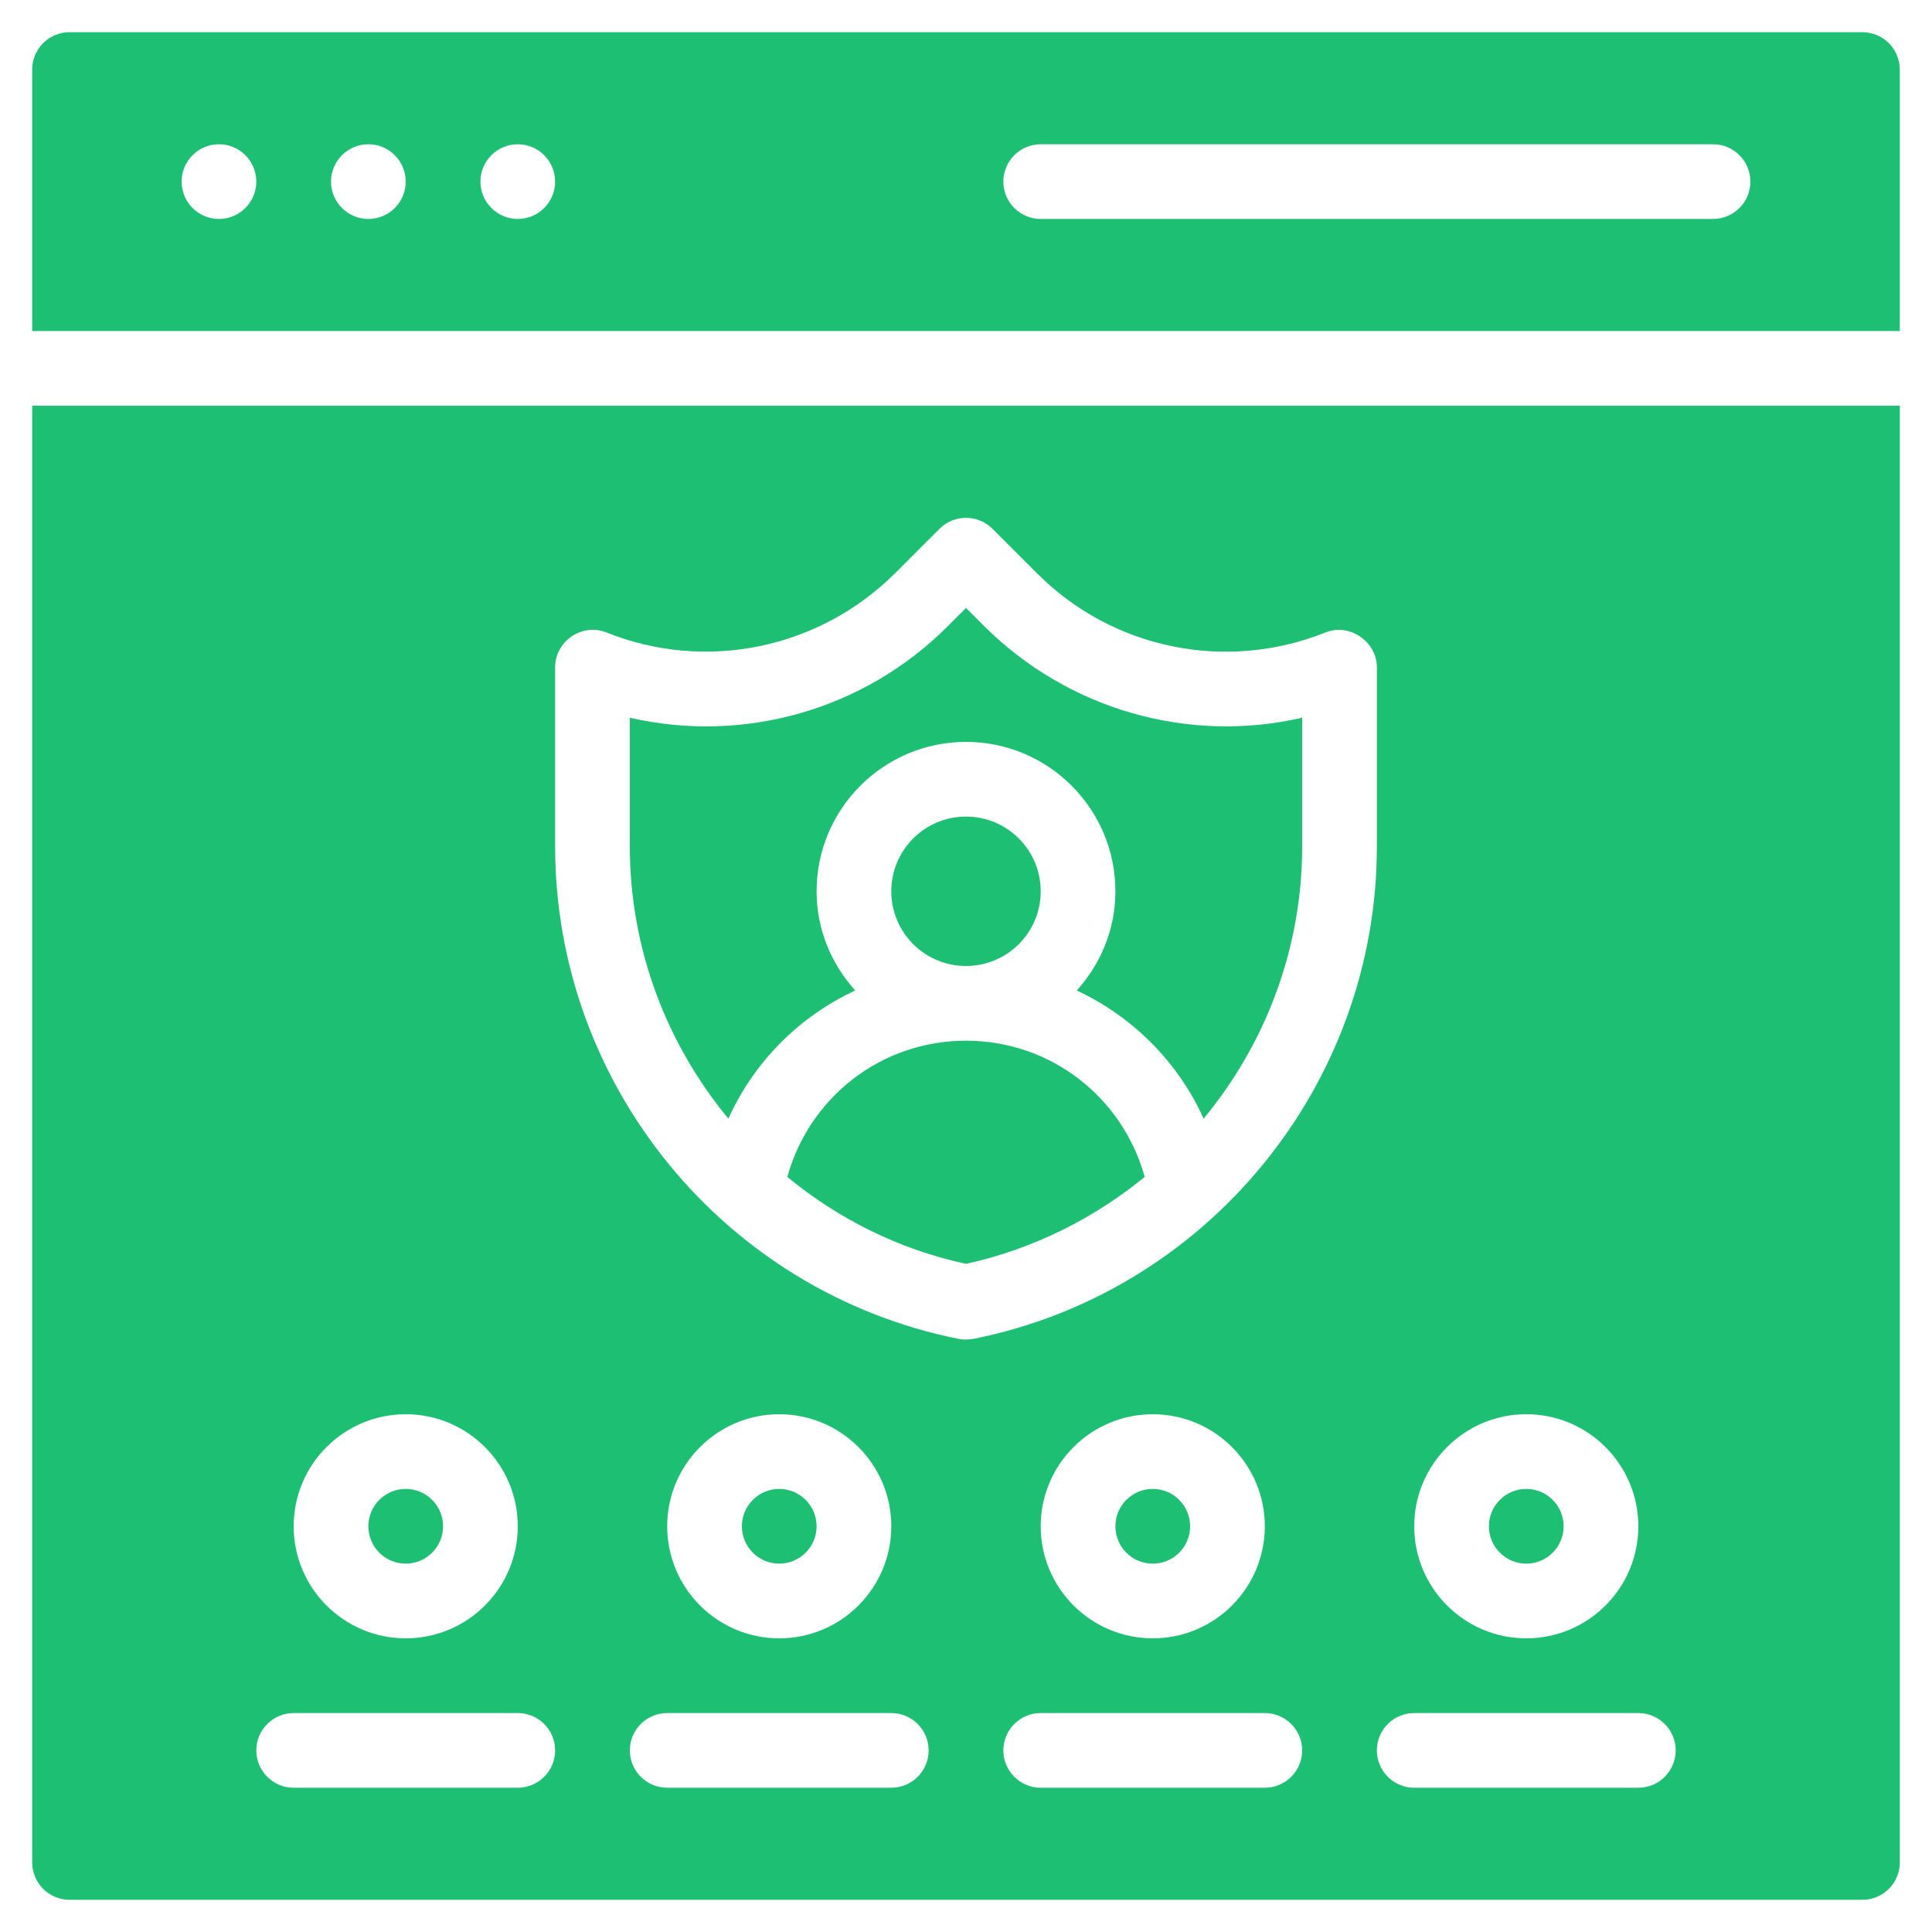
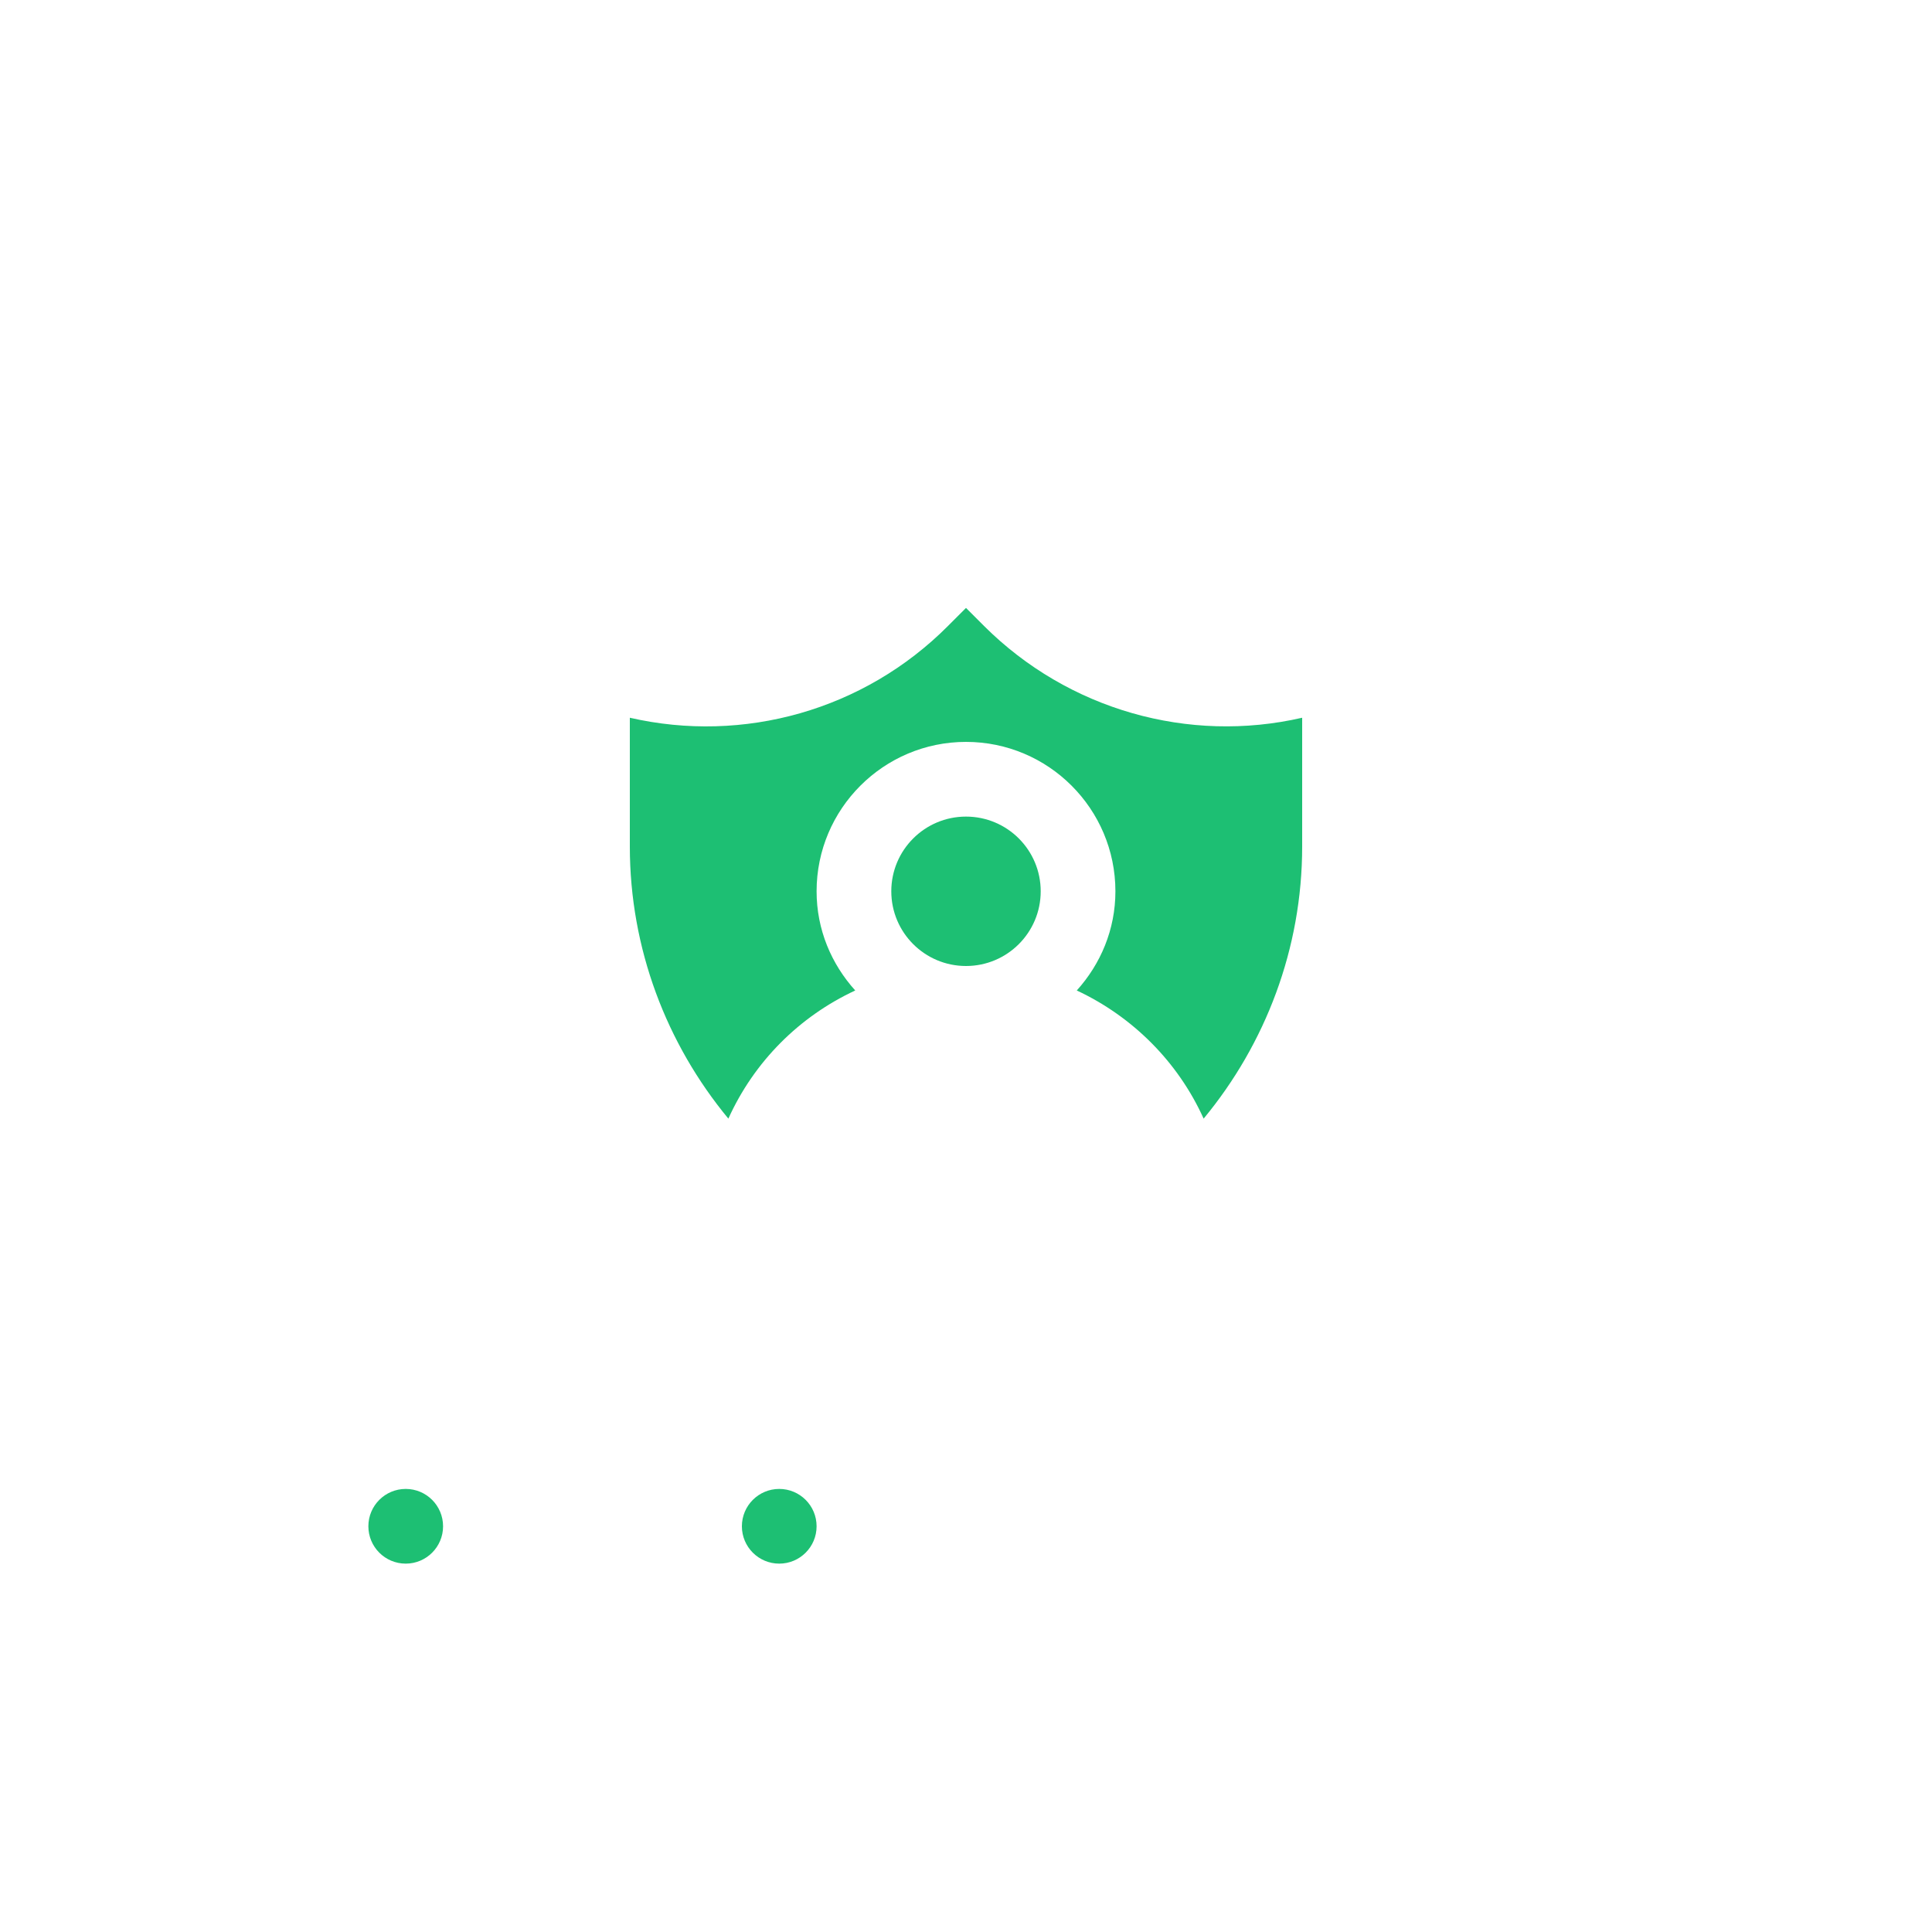
<svg xmlns="http://www.w3.org/2000/svg" id="Layer_1" data-name="Layer 1" viewBox="0 0 60 60">
  <defs>
    <style>      .cls-1 {        fill: #1dbf73;      }    </style>
  </defs>
  <circle class="cls-1" cx="24.2" cy="47.4" r="1.16" />
  <circle class="cls-1" cx="12.6" cy="47.4" r="1.16" />
  <circle class="cls-1" cx="30" cy="27.68" r="2.32" />
-   <circle class="cls-1" cx="47.4" cy="47.4" r="1.16" />
-   <path class="cls-1" d="M59,10.28V2.16c0-.64-.52-1.16-1.16-1.16H2.16c-.64,0-1.16.52-1.16,1.16v8.12h58ZM32.32,4.48h20.88c.64,0,1.16.52,1.16,1.16s-.52,1.16-1.16,1.16h-20.88c-.64,0-1.16-.52-1.16-1.16s.52-1.16,1.16-1.16ZM16.08,4.48c.64,0,1.16.52,1.16,1.16s-.52,1.16-1.16,1.16-1.16-.52-1.16-1.16.52-1.16,1.16-1.16ZM11.44,4.48c.64,0,1.16.52,1.16,1.16s-.52,1.16-1.16,1.16-1.16-.52-1.16-1.16.52-1.16,1.16-1.16ZM6.8,4.48c.64,0,1.16.52,1.16,1.16s-.52,1.16-1.16,1.16-1.16-.52-1.16-1.16.52-1.16,1.16-1.16Z" />
-   <path class="cls-1" d="M30,32.32c-2.63,0-4.86,1.75-5.55,4.23,1.58,1.3,3.46,2.25,5.55,2.7,2.09-.46,3.97-1.41,5.55-2.7-.69-2.48-2.92-4.23-5.55-4.23Z" />
  <path class="cls-1" d="M26.56,30.76c-.74-.82-1.2-1.89-1.2-3.08,0-2.56,2.08-4.64,4.64-4.64s4.64,2.08,4.64,4.64c0,1.19-.46,2.26-1.2,3.08,1.73.81,3.14,2.21,3.94,3.98,1.92-2.32,3.06-5.28,3.06-8.45v-4c-3.52.81-7.26-.24-9.88-2.85l-.56-.56-.56.56c-2.61,2.62-6.35,3.66-9.88,2.85v4c0,3.17,1.14,6.13,3.06,8.45.8-1.77,2.2-3.17,3.94-3.98Z" />
-   <circle class="cls-1" cx="35.8" cy="47.4" r="1.16" />
-   <path class="cls-1" d="M1,12.6v45.24c0,.64.52,1.16,1.16,1.16h55.68c.64,0,1.16-.52,1.16-1.16V12.6H1ZM47.4,43.92c1.92,0,3.48,1.56,3.48,3.48s-1.56,3.48-3.48,3.48-3.48-1.56-3.48-3.48,1.56-3.48,3.48-3.48ZM12.6,43.92c1.92,0,3.48,1.56,3.48,3.48s-1.56,3.48-3.48,3.48-3.48-1.56-3.48-3.48,1.56-3.48,3.48-3.48ZM16.08,55.52h-6.96c-.64,0-1.16-.52-1.16-1.16s.52-1.16,1.16-1.16h6.96c.64,0,1.16.52,1.16,1.16s-.52,1.16-1.16,1.16ZM27.68,55.52h-6.96c-.64,0-1.16-.52-1.16-1.16s.52-1.16,1.16-1.16h6.96c.64,0,1.16.52,1.16,1.16s-.52,1.16-1.16,1.16ZM20.72,47.4c0-1.92,1.56-3.48,3.48-3.48s3.48,1.56,3.48,3.48-1.56,3.48-3.48,3.48-3.48-1.56-3.48-3.48ZM30,41.6c-.08,0-.15,0-.23-.02-7.26-1.45-12.53-7.88-12.53-15.29v-5.57c0-.81.84-1.38,1.59-1.08,3.09,1.24,6.61.51,8.97-1.84l1.38-1.38c.45-.45,1.19-.45,1.64,0l1.38,1.38c2.35,2.36,5.87,3.08,8.97,1.84.74-.3,1.59.29,1.59,1.08v5.57c0,7.41-5.27,13.84-12.53,15.29-.07.01-.15.02-.23.02ZM39.28,47.4c0,1.92-1.56,3.48-3.48,3.48s-3.48-1.56-3.48-3.48,1.56-3.48,3.48-3.48,3.48,1.56,3.48,3.48ZM39.28,55.52h-6.96c-.64,0-1.16-.52-1.16-1.16s.52-1.16,1.16-1.16h6.96c.64,0,1.16.52,1.16,1.16s-.52,1.16-1.16,1.16ZM50.88,55.52h-6.96c-.64,0-1.16-.52-1.16-1.16s.52-1.16,1.16-1.16h6.96c.64,0,1.16.52,1.16,1.16s-.52,1.16-1.16,1.16Z" />
</svg>